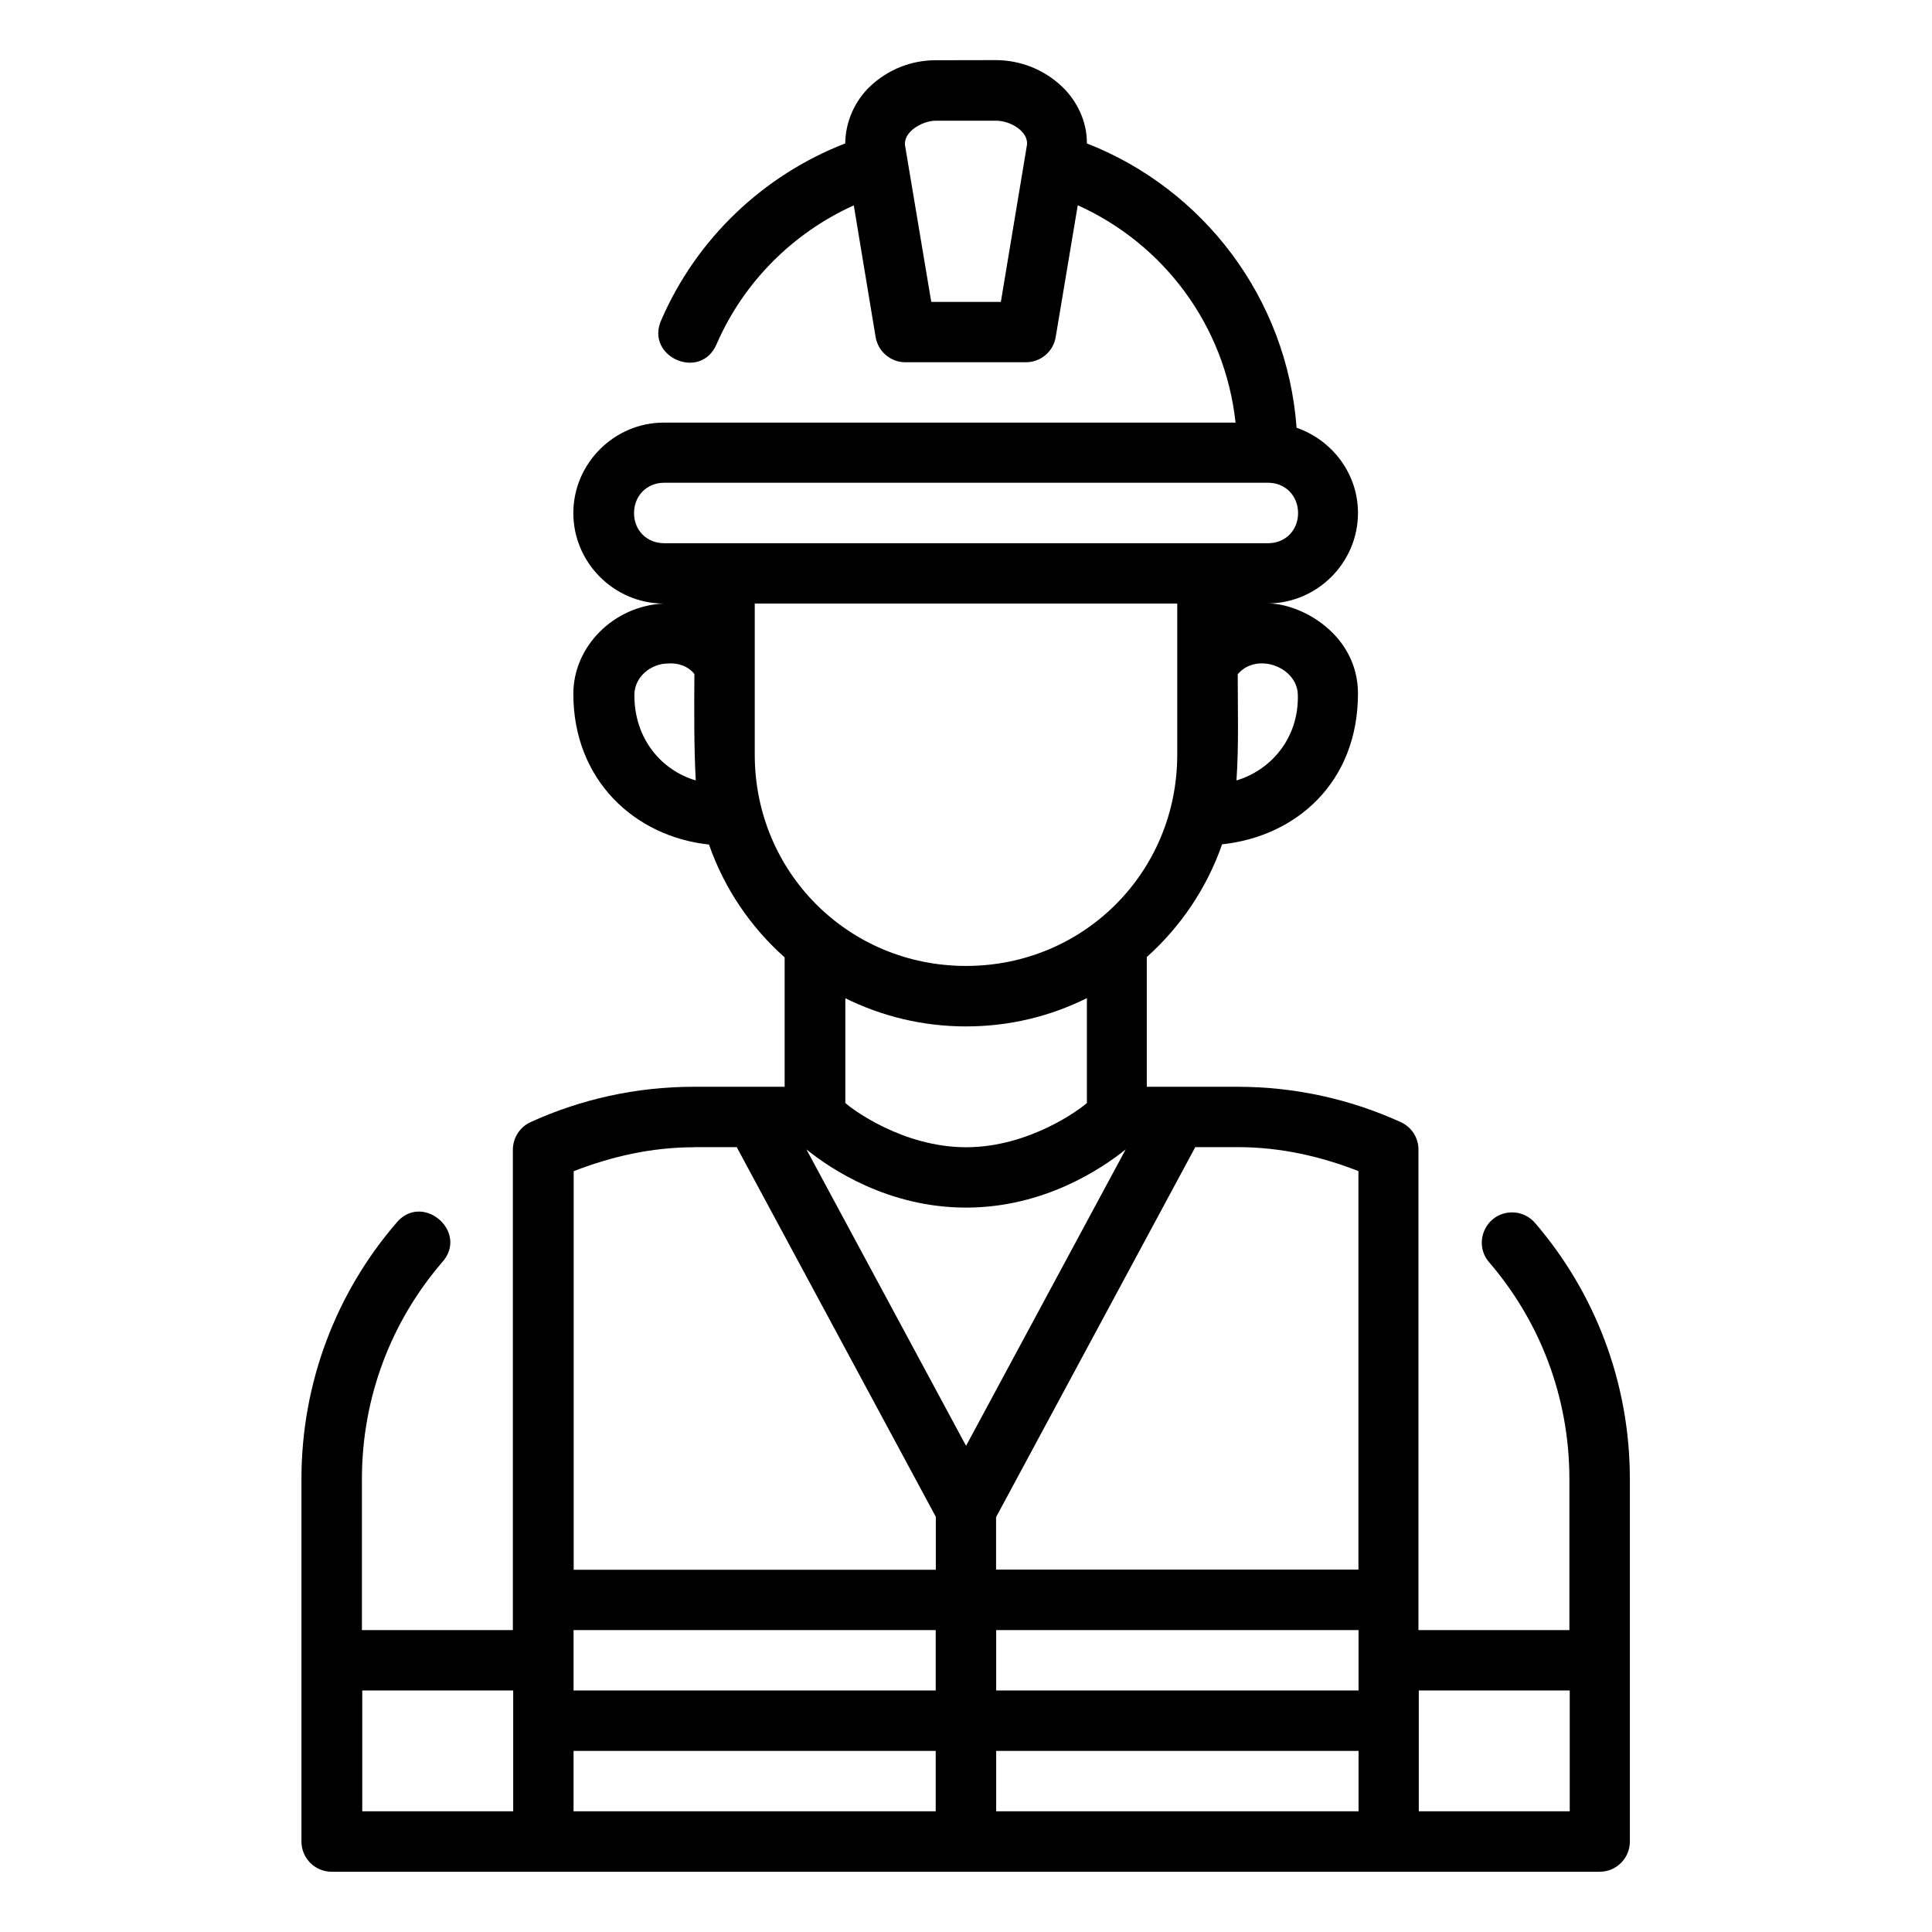
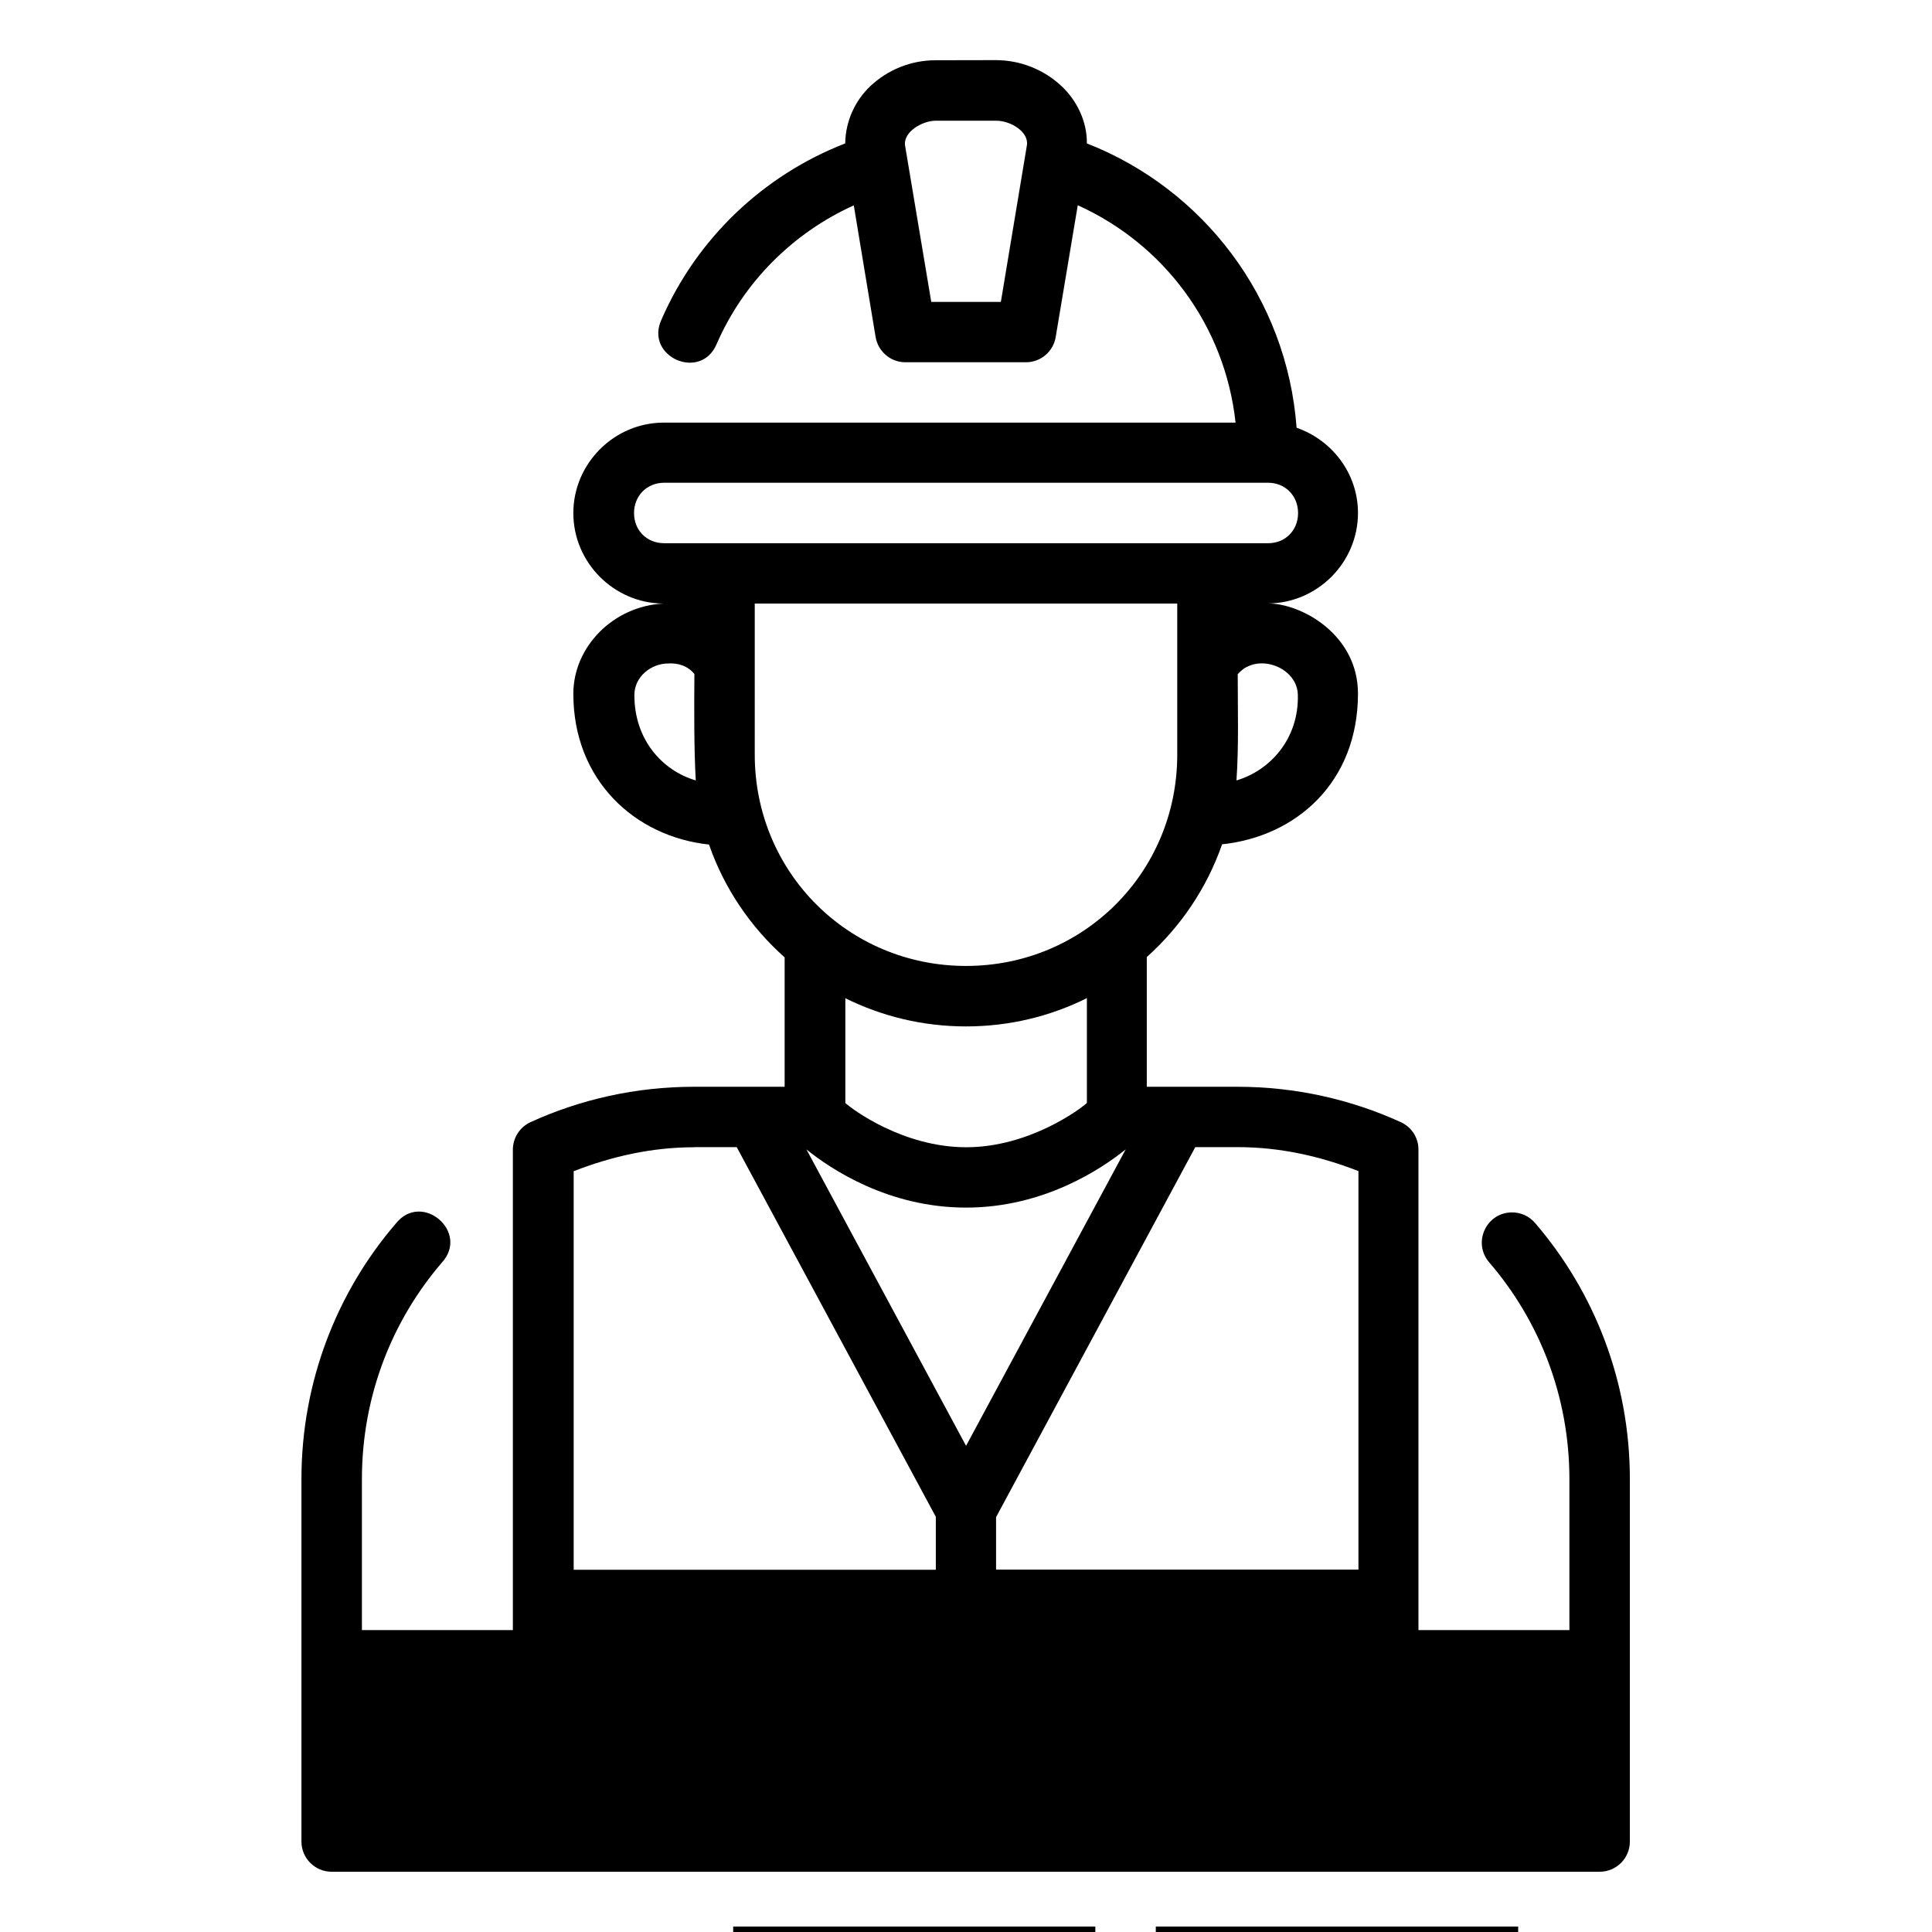
<svg xmlns="http://www.w3.org/2000/svg" id="svg14514" height="512" viewBox="0 0 16.933 16.933" width="512">
  <g id="layer1" transform="translate(0 -280.067)">
-     <path id="path12769" d="m8.201 280.595c-.219 0-.421.084-.574.228-.129.122-.217.303-.219.501-.721.28-1.302.836-1.61 1.543-.152.327.346.546.484.213.235-.539.666-.971 1.201-1.213l.191 1.152c.021.128.131.223.261.223h1.059c.129-.001.239-.095.259-.223l.193-1.153c.75.338 1.29 1.049 1.383 1.905h-5.011c-.435 0-.793.358-.793.793 0 .434.356.791.79.793-.437.021-.79.376-.79.791-0.0.757.539 1.252 1.189 1.321.134.385.365.724.663.989v1.134h-.794c-.511 0-.997.111-1.433.31-.094.043-.154.137-.155.24v4.212h-1.323v-1.322c-0-.728.263-1.388.699-1.897.249-.269-.174-.631-.402-.344-.516.601-.827 1.385-.827 2.241v3.175c0.0.146.118.265.265.265h11.113c.146-0.0.265-.118.265-.265v-3.175c0-.857-.312-1.642-.829-2.244-.052-.062-.129-.097-.21-.095-.225.006-.341.271-.192.44.437.509.701 1.17.701 1.899v1.322h-1.323v-4.212c-0-.103-.06-.197-.155-.24-.436-.199-.922-.31-1.433-.31h-.793v-1.137c.296-.265.526-.603.66-.988.65-.069 1.19-.543 1.191-1.32 0-.52-.498-.792-.79-.791.434-.002.79-.358.79-.793 0-.346-.227-.639-.538-.747-.084-1.138-.819-2.093-1.838-2.492.002-.199-.093-.381-.222-.502-.154-.144-.358-.228-.578-.228zm0 .53h.53c.13 0 .289.1.269.217l-.228 1.371h-.61l-.229-1.367c-.021-.124.153-.221.268-.221zm-2.38 3.173h5.293c.151 0 .263.114.263.266s-.112.264-.263.264h-5.293c-.151 0-.264-.112-.264-.264s.113-.266.264-.266zm.794 1.059h3.703v1.324c0 1.031-.82 1.852-1.851 1.852-1.031 0-1.852-.821-1.852-1.852zm-.529.619c-.002.306-.004.641.012.931-.296-.087-.539-.36-.538-.749 0-.161.148-.276.296-.276.088-.006.176.023.231.094zm5.289.182c.009.385-.243.662-.538.749.021-.305.011-.614.011-.93.061-.074.15-.102.237-.095.145.012.287.12.29.275zm-1.849 2.657v.919c-.057.053-.505.388-1.058.388-.554 0-1.001-.334-1.059-.388v-.918c.319.158.678.247 1.058.247.381 0 .74-.089 1.059-.248zm-3.44 1.306h.371l1.745 3.24v.464h-3.174v-3.493c.329-.128.681-.21 1.058-.21zm4.39 0h.372c.377 0 .73.082 1.058.21v3.493h-3.176v-.46zm-3.408.02c.213.172.718.51 1.399.51.681 0 1.186-.339 1.399-.51l-1.399 2.598zm-2.041 4.213h3.174v.529h-3.174zm3.704 0h3.176v.529h-3.176zm-5.556.529h1.323v1.059h-1.323zm9.26 0h1.323v1.059h-1.323zm-7.408.53h3.174v.529h-3.174zm3.704 0h3.176v.529h-3.176z" />
+     <path id="path12769" d="m8.201 280.595c-.219 0-.421.084-.574.228-.129.122-.217.303-.219.501-.721.28-1.302.836-1.61 1.543-.152.327.346.546.484.213.235-.539.666-.971 1.201-1.213l.191 1.152c.021.128.131.223.261.223h1.059c.129-.001.239-.095.259-.223l.193-1.153c.75.338 1.29 1.049 1.383 1.905h-5.011c-.435 0-.793.358-.793.793 0 .434.356.791.79.793-.437.021-.79.376-.79.791-0.0.757.539 1.252 1.189 1.321.134.385.365.724.663.989v1.134h-.794c-.511 0-.997.111-1.433.31-.094.043-.154.137-.155.24v4.212h-1.323v-1.322c-0-.728.263-1.388.699-1.897.249-.269-.174-.631-.402-.344-.516.601-.827 1.385-.827 2.241v3.175c0.0.146.118.265.265.265h11.113c.146-0.0.265-.118.265-.265v-3.175c0-.857-.312-1.642-.829-2.244-.052-.062-.129-.097-.21-.095-.225.006-.341.271-.192.44.437.509.701 1.17.701 1.899v1.322h-1.323v-4.212c-0-.103-.06-.197-.155-.24-.436-.199-.922-.31-1.433-.31h-.793v-1.137c.296-.265.526-.603.66-.988.65-.069 1.19-.543 1.191-1.32 0-.52-.498-.792-.79-.791.434-.002.79-.358.79-.793 0-.346-.227-.639-.538-.747-.084-1.138-.819-2.093-1.838-2.492.002-.199-.093-.381-.222-.502-.154-.144-.358-.228-.578-.228zm0 .53h.53c.13 0 .289.1.269.217l-.228 1.371h-.61l-.229-1.367c-.021-.124.153-.221.268-.221zm-2.38 3.173h5.293c.151 0 .263.114.263.266s-.112.264-.263.264h-5.293c-.151 0-.264-.112-.264-.264s.113-.266.264-.266zm.794 1.059h3.703v1.324c0 1.031-.82 1.852-1.851 1.852-1.031 0-1.852-.821-1.852-1.852zm-.529.619c-.002.306-.004.641.012.931-.296-.087-.539-.36-.538-.749 0-.161.148-.276.296-.276.088-.006.176.023.231.094zm5.289.182c.009.385-.243.662-.538.749.021-.305.011-.614.011-.93.061-.074.15-.102.237-.095.145.012.287.12.29.275zm-1.849 2.657v.919c-.057.053-.505.388-1.058.388-.554 0-1.001-.334-1.059-.388v-.918c.319.158.678.247 1.058.247.381 0 .74-.089 1.059-.248zm-3.44 1.306h.371l1.745 3.24v.464h-3.174v-3.493c.329-.128.681-.21 1.058-.21zm4.39 0h.372c.377 0 .73.082 1.058.21v3.493h-3.176v-.46zm-3.408.02c.213.172.718.51 1.399.51.681 0 1.186-.339 1.399-.51l-1.399 2.598m-2.041 4.213h3.174v.529h-3.174zm3.704 0h3.176v.529h-3.176zm-5.556.529h1.323v1.059h-1.323zm9.26 0h1.323v1.059h-1.323zm-7.408.53h3.174v.529h-3.174zm3.704 0h3.176v.529h-3.176z" />
  </g>
</svg>